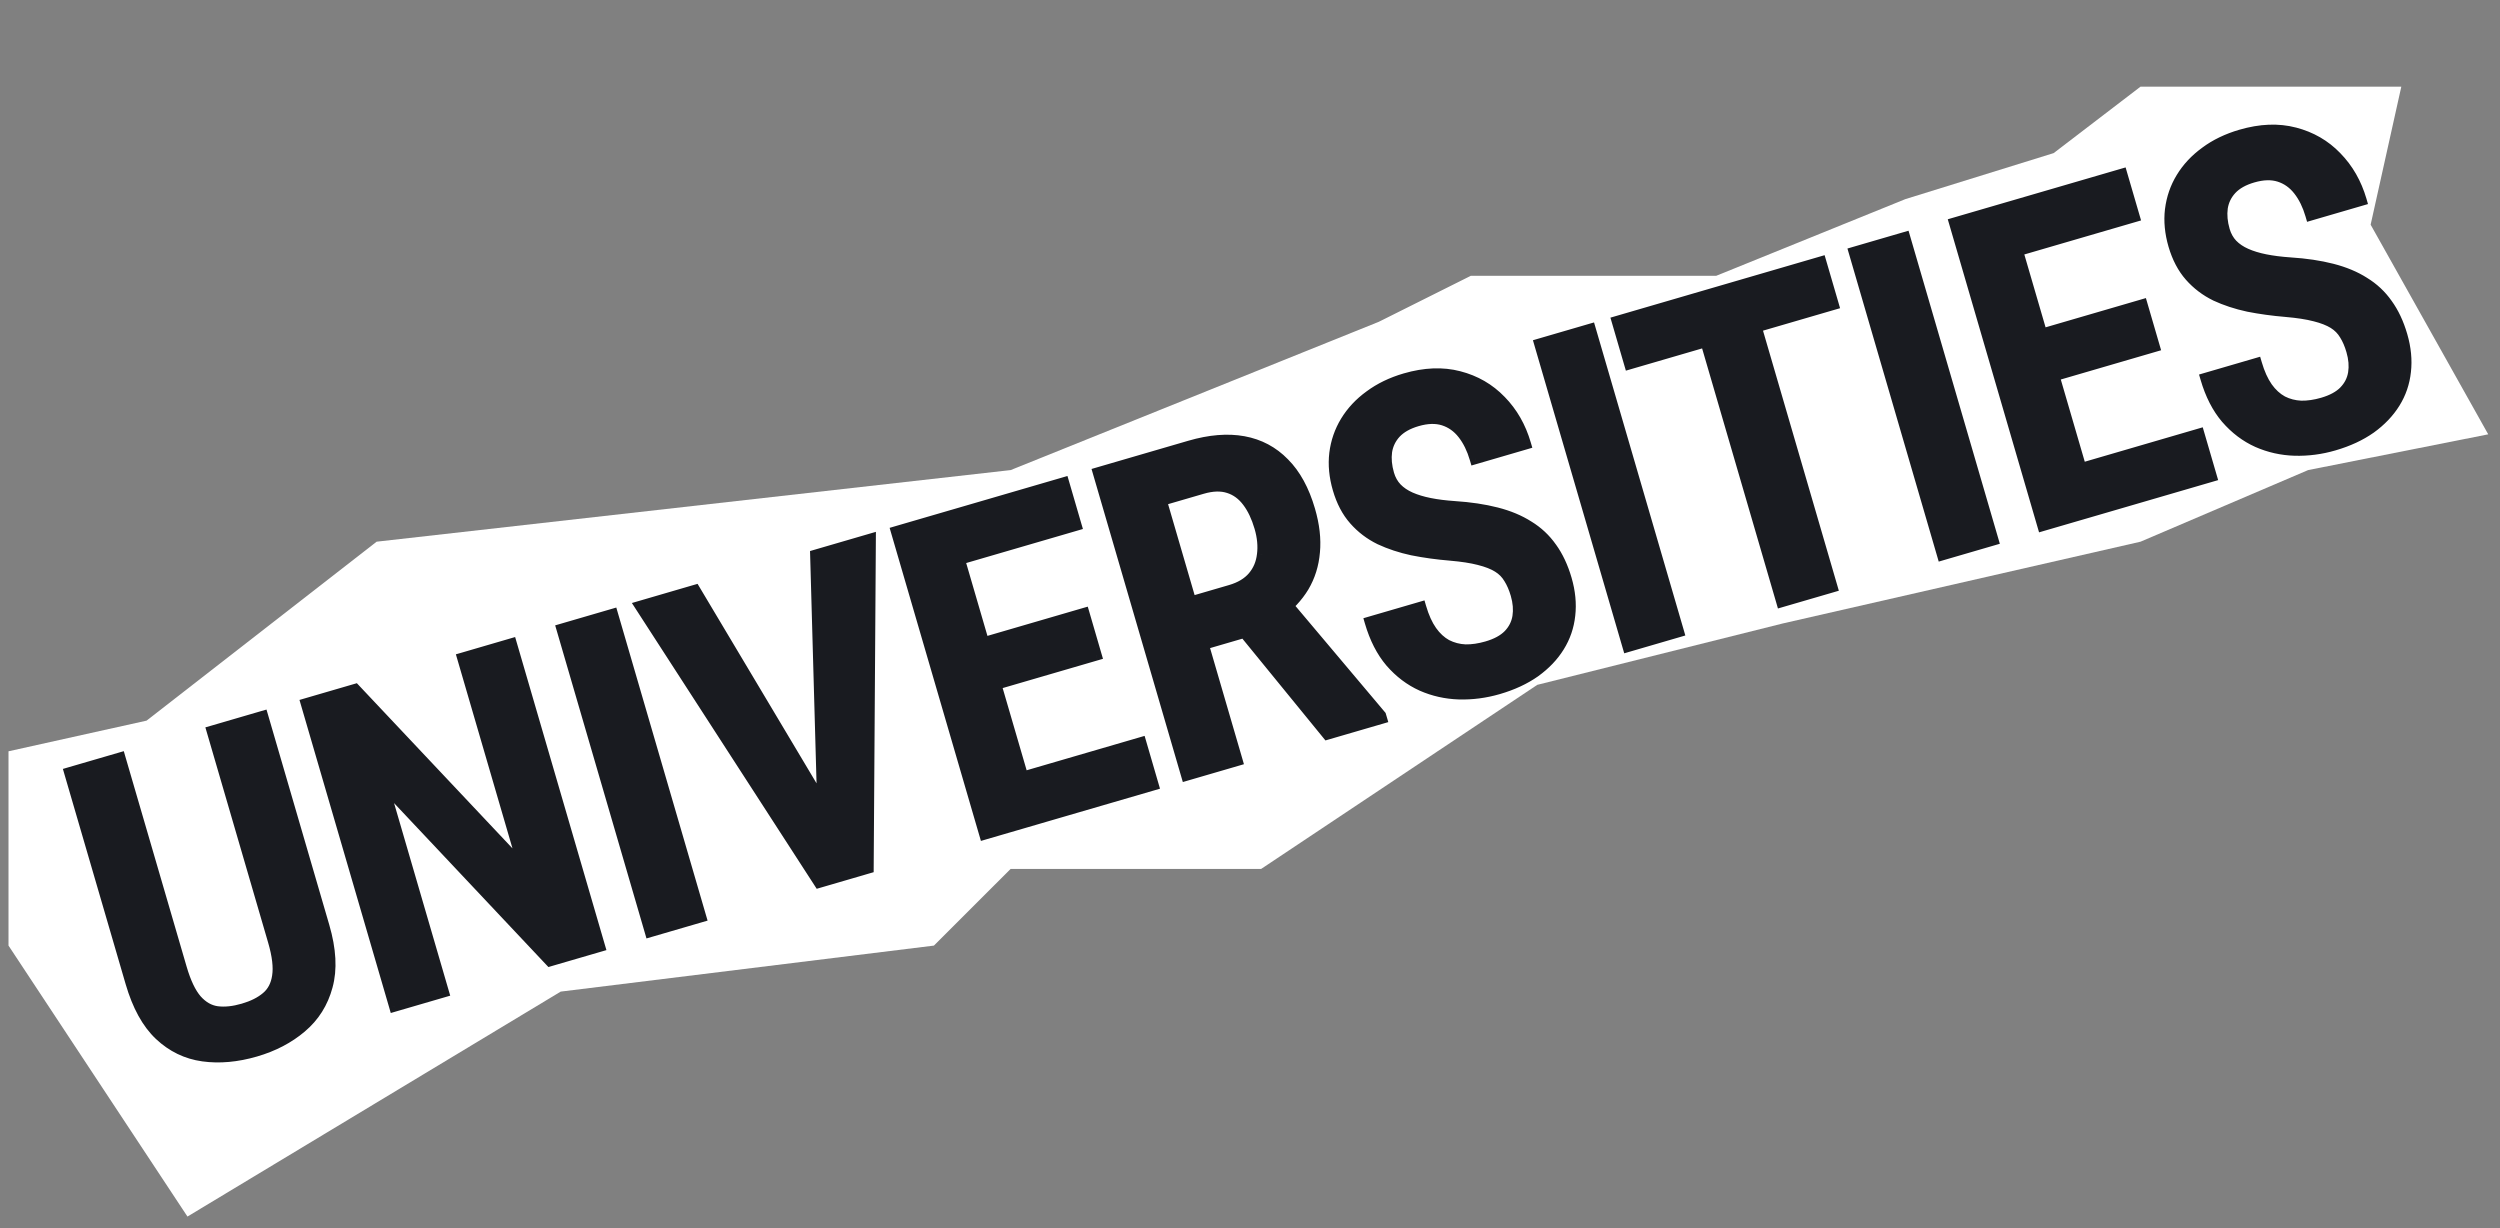
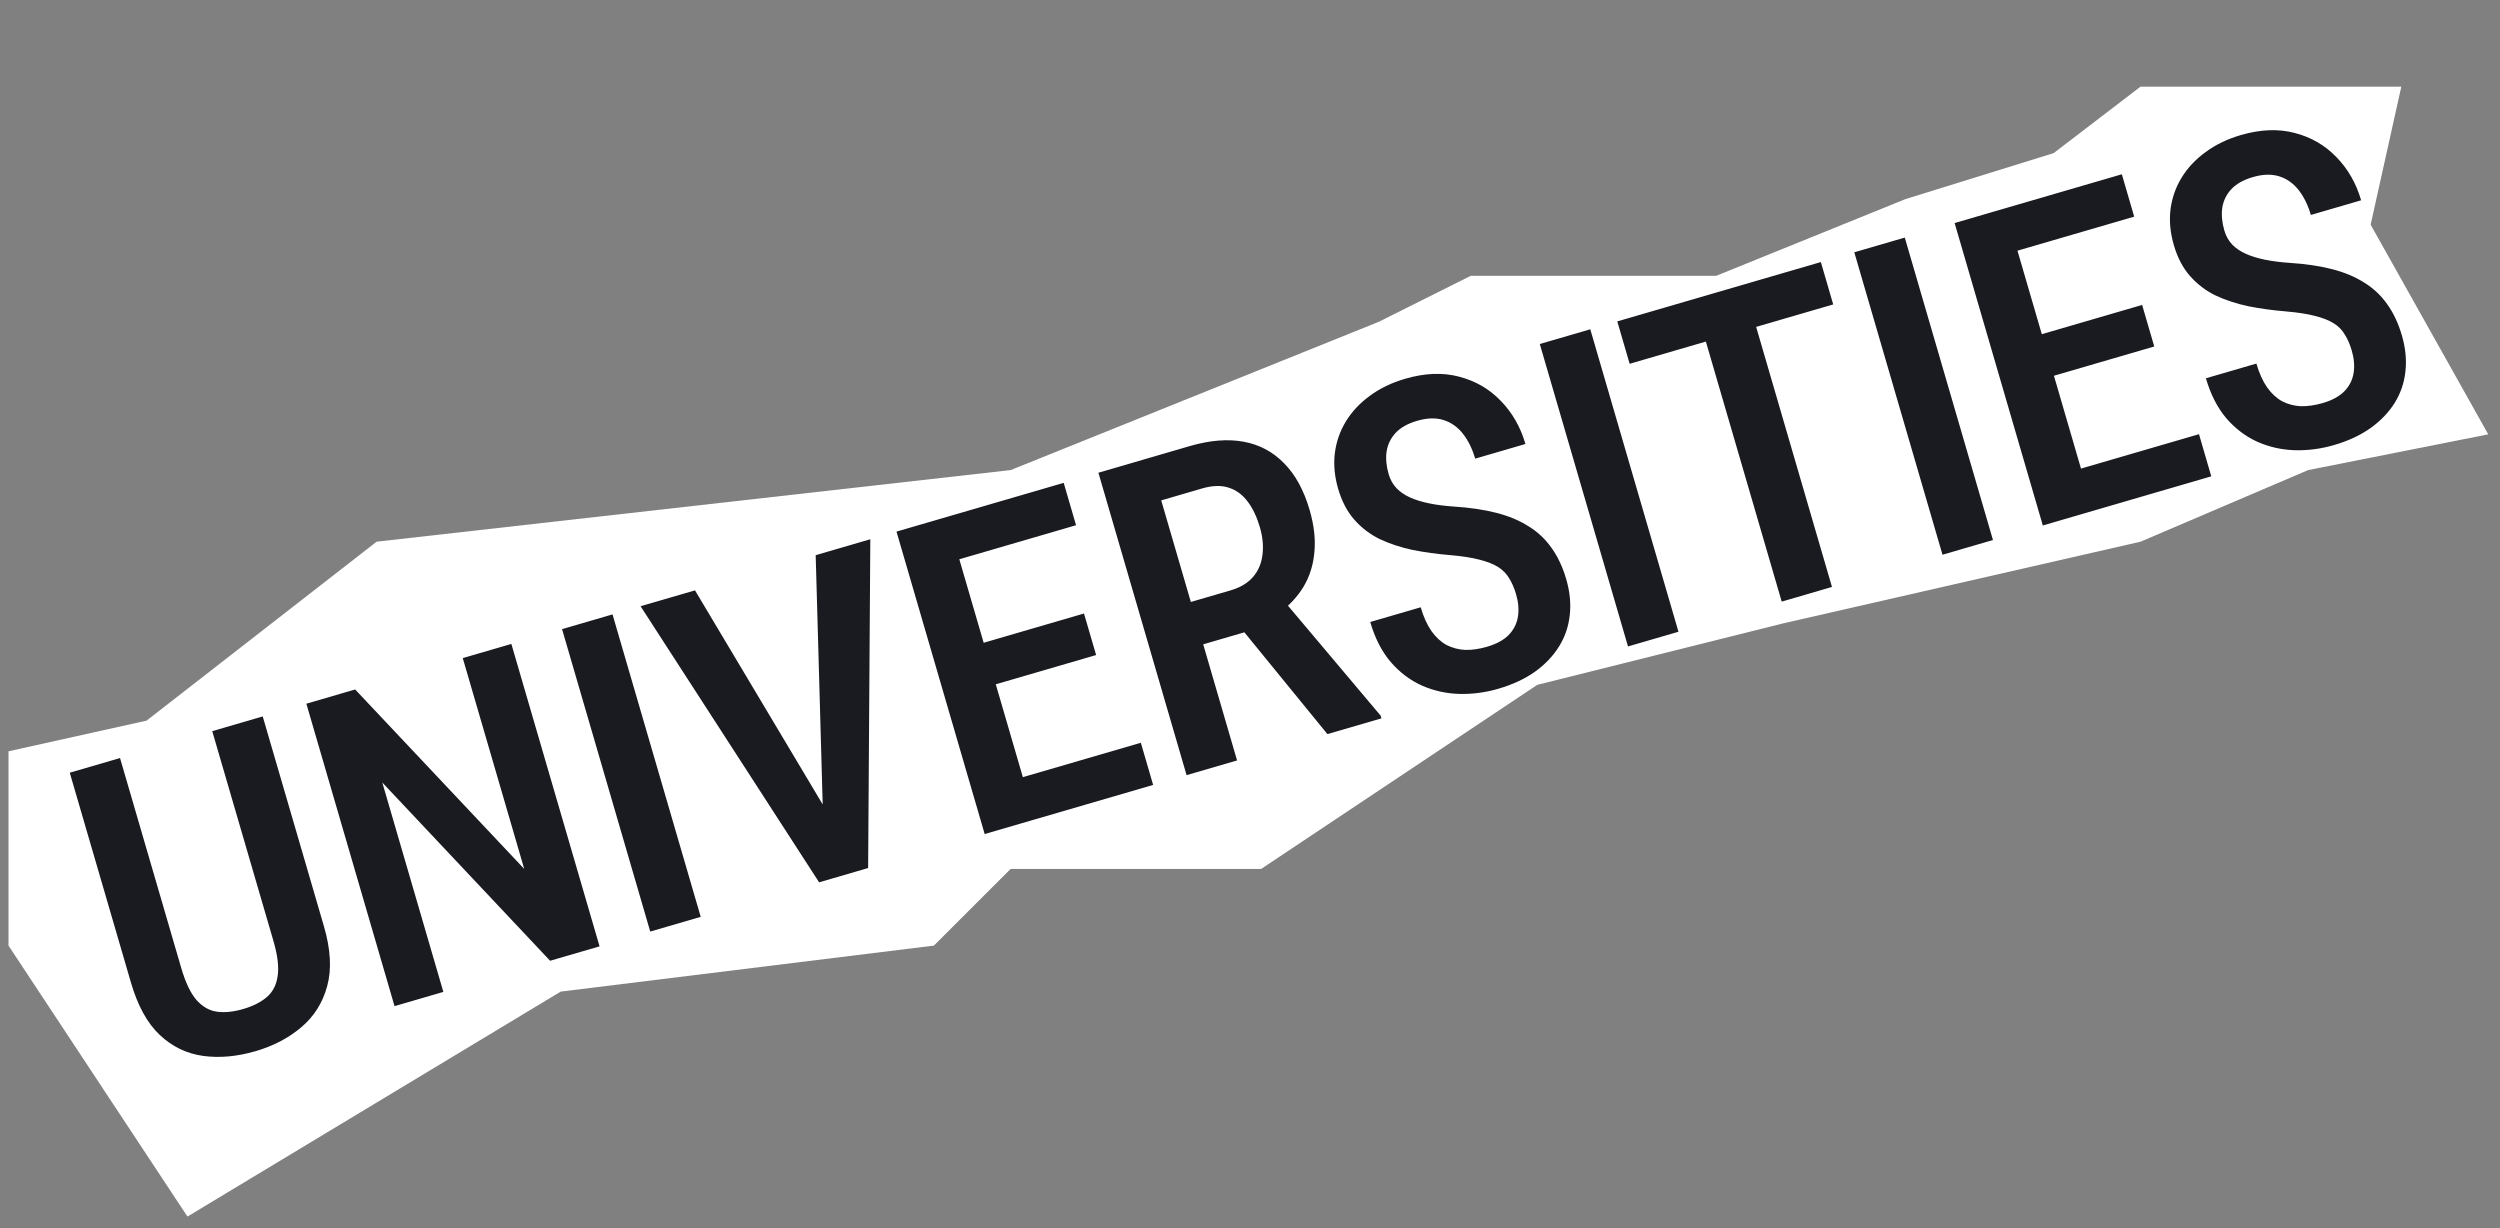
<svg xmlns="http://www.w3.org/2000/svg" width="114" height="56" viewBox="0 0 114 56" fill="none">
  <rect x="0" y="0" width="114" height="56" fill="#808080" stroke="none" />
  <path d="M0.388 43.119V35.658V34.259L6.683 32.861L17.175 24.701L46.085 21.436L62.871 14.675L67.067 12.577H78.258L86.885 9.08L93.646 6.982L97.609 3.951H109.5L108.101 10.246L113.463 19.805L105.25 21.436L97.609 24.701L81.289 28.431L70.098 31.229L57.509 39.622H46.085L42.587 43.119L25.568 45.217L8.548 55.475L0.388 43.119Z" fill="white" />
  <mask id="path-2-outside-1_51_421" maskUnits="userSpaceOnUse" x="1.885" y="4.157" width="110.081" height="46.155" fill="black">
    <rect fill="white" x="1.885" y="4.157" width="110.081" height="46.155" />
-     <path d="M9.678 33.34L11.98 32.669L14.773 42.245C15.08 43.3 15.129 44.207 14.919 44.967C14.715 45.725 14.322 46.35 13.739 46.842C13.163 47.332 12.467 47.696 11.652 47.934C10.806 48.18 10.008 48.252 9.259 48.149C8.509 48.045 7.851 47.727 7.285 47.193C6.718 46.66 6.281 45.865 5.973 44.811L3.181 35.235L5.473 34.567L8.265 44.142C8.457 44.799 8.687 45.284 8.956 45.596C9.232 45.906 9.545 46.085 9.894 46.134C10.251 46.181 10.65 46.14 11.092 46.011C11.534 45.882 11.889 45.703 12.158 45.474C12.433 45.243 12.601 44.923 12.66 44.516C12.725 44.106 12.662 43.573 12.471 42.916L9.678 33.34ZM23.318 29.363L27.34 43.154L25.085 43.811L17.433 35.683L20.217 45.231L17.991 45.88L13.97 32.089L16.195 31.44L23.905 39.623L21.102 30.009L23.318 29.363ZM27.931 28.017L31.953 41.808L29.651 42.48L25.63 28.689L27.931 28.017ZM37.535 37.406L37.195 25.316L39.686 24.59L39.587 39.582L37.883 40.079L37.535 37.406ZM31.692 26.921L37.885 37.303L39.057 39.737L37.352 40.234L29.21 27.644L31.692 26.921ZM52.022 33.87L52.583 35.792L46.597 37.538L46.036 35.615L52.022 33.87ZM43.181 23.57L47.203 37.361L44.901 38.032L40.88 24.241L43.181 23.57ZM49.43 27.976L49.983 29.87L44.801 31.381L44.249 29.487L49.43 27.976ZM48.505 22.018L49.068 23.95L43.139 25.679L42.575 23.747L48.505 22.018ZM50.087 21.557L54.254 20.341C55.164 20.076 55.98 20.009 56.703 20.141C57.427 20.273 58.043 20.6 58.552 21.123C59.065 21.638 59.455 22.35 59.72 23.259C59.92 23.947 59.993 24.584 59.937 25.169C59.888 25.752 59.724 26.279 59.443 26.752C59.161 27.218 58.777 27.628 58.291 27.982L57.726 28.547L54.203 29.575L53.63 27.645L56.112 26.922C56.56 26.791 56.904 26.584 57.144 26.302C57.383 26.02 57.525 25.684 57.569 25.294C57.619 24.903 57.58 24.486 57.451 24.044C57.313 23.57 57.127 23.179 56.893 22.871C56.657 22.556 56.37 22.345 56.031 22.238C55.689 22.125 55.285 22.137 54.818 22.273L52.952 22.818L56.41 34.676L54.108 35.347L50.087 21.557ZM60.53 33.475L56.1 28.045L58.494 27.337L62.957 32.633L62.993 32.757L60.53 33.475ZM69.134 27.101C69.051 26.817 68.946 26.574 68.819 26.371C68.695 26.161 68.525 25.988 68.308 25.852C68.09 25.717 67.804 25.605 67.449 25.517C67.101 25.427 66.663 25.359 66.136 25.314C65.532 25.264 64.958 25.185 64.412 25.077C63.871 24.96 63.375 24.797 62.923 24.586C62.475 24.367 62.088 24.072 61.761 23.702C61.434 23.331 61.187 22.862 61.021 22.294C60.857 21.732 60.806 21.192 60.867 20.674C60.933 20.148 61.1 19.664 61.369 19.222C61.642 18.773 62.008 18.382 62.466 18.049C62.922 17.711 63.46 17.451 64.079 17.271C64.969 17.011 65.785 16.979 66.527 17.174C67.275 17.366 67.91 17.733 68.43 18.273C68.957 18.811 69.334 19.469 69.56 20.246L67.268 20.914C67.138 20.466 66.952 20.088 66.712 19.781C66.472 19.475 66.178 19.266 65.83 19.155C65.483 19.044 65.078 19.055 64.618 19.19C64.194 19.313 63.868 19.497 63.638 19.742C63.414 19.986 63.278 20.269 63.228 20.592C63.184 20.913 63.216 21.256 63.323 21.623C63.397 21.875 63.517 22.09 63.686 22.267C63.852 22.438 64.061 22.579 64.313 22.691C64.564 22.802 64.858 22.891 65.192 22.958C65.527 23.025 65.904 23.073 66.323 23.101C67.036 23.147 67.673 23.242 68.236 23.386C68.799 23.53 69.286 23.734 69.699 23.997C70.116 24.253 70.465 24.579 70.745 24.977C71.032 25.373 71.257 25.852 71.421 26.414C71.587 26.982 71.64 27.529 71.58 28.053C71.525 28.569 71.362 29.045 71.092 29.48C70.822 29.915 70.454 30.3 69.99 30.634C69.523 30.962 68.968 31.22 68.324 31.407C67.731 31.581 67.133 31.659 66.532 31.642C65.938 31.624 65.373 31.497 64.839 31.262C64.303 31.021 63.828 30.663 63.416 30.187C63.009 29.71 62.698 29.102 62.483 28.363L64.784 27.692C64.913 28.134 65.078 28.497 65.277 28.781C65.474 29.059 65.704 29.27 65.965 29.413C66.23 29.548 66.516 29.622 66.821 29.636C67.131 29.642 67.46 29.594 67.807 29.492C68.236 29.367 68.565 29.189 68.792 28.959C69.024 28.72 69.165 28.442 69.217 28.125C69.269 27.809 69.241 27.468 69.134 27.101ZM72.517 15.016L76.538 28.807L74.237 29.478L70.215 15.687L72.517 15.016ZM79.517 12.974L83.538 26.765L81.246 27.434L77.224 13.643L79.517 12.974ZM83.031 11.95L83.594 13.882L74.312 16.589L73.748 14.656L83.031 11.95ZM86.858 10.834L90.879 24.625L88.578 25.296L84.556 11.505L86.858 10.834ZM100.274 19.799L100.834 21.721L94.848 23.467L94.287 21.544L100.274 19.799ZM91.433 9.499L95.454 23.29L93.153 23.962L89.131 10.171L91.433 9.499ZM97.681 13.905L98.234 15.8L93.053 17.311L92.5 15.416L97.681 13.905ZM96.756 7.947L97.319 9.879L91.39 11.608L90.827 9.676L96.756 7.947ZM107.241 15.989C107.158 15.705 107.053 15.461 106.925 15.259C106.802 15.048 106.632 14.875 106.414 14.74C106.197 14.605 105.911 14.493 105.556 14.404C105.208 14.314 104.77 14.246 104.243 14.201C103.639 14.151 103.064 14.072 102.519 13.964C101.978 13.848 101.482 13.684 101.03 13.474C100.582 13.255 100.195 12.96 99.868 12.589C99.54 12.219 99.294 11.75 99.128 11.181C98.964 10.619 98.913 10.079 98.974 9.561C99.04 9.035 99.207 8.551 99.476 8.11C99.749 7.66 100.115 7.269 100.573 6.937C101.029 6.598 101.566 6.339 102.185 6.158C103.076 5.899 103.892 5.866 104.634 6.061C105.382 6.254 106.016 6.62 106.537 7.161C107.064 7.699 107.441 8.356 107.667 9.133L105.375 9.802C105.244 9.353 105.059 8.976 104.819 8.669C104.578 8.362 104.285 8.153 103.937 8.042C103.589 7.931 103.185 7.943 102.724 8.077C102.301 8.201 101.975 8.385 101.745 8.63C101.521 8.873 101.384 9.157 101.335 9.479C101.291 9.8 101.323 10.144 101.43 10.51C101.503 10.763 101.624 10.978 101.792 11.155C101.959 11.325 102.168 11.467 102.419 11.578C102.671 11.69 102.964 11.779 103.299 11.846C103.634 11.913 104.011 11.96 104.43 11.989C105.142 12.034 105.78 12.13 106.343 12.274C106.905 12.418 107.393 12.622 107.805 12.885C108.222 13.14 108.571 13.467 108.852 13.865C109.138 14.261 109.364 14.74 109.528 15.302C109.693 15.87 109.746 16.416 109.687 16.941C109.632 17.457 109.469 17.933 109.199 18.368C108.928 18.803 108.561 19.187 108.096 19.521C107.63 19.849 107.075 20.107 106.431 20.295C105.837 20.468 105.24 20.546 104.639 20.53C104.045 20.511 103.48 20.385 102.946 20.15C102.41 19.909 101.935 19.551 101.522 19.075C101.116 18.597 100.805 17.989 100.589 17.25L102.891 16.579C103.02 17.021 103.184 17.384 103.384 17.669C103.581 17.947 103.81 18.157 104.071 18.301C104.337 18.436 104.622 18.51 104.928 18.524C105.238 18.529 105.566 18.481 105.914 18.38C106.343 18.255 106.671 18.077 106.899 17.846C107.131 17.607 107.272 17.33 107.324 17.013C107.375 16.697 107.348 16.355 107.241 15.989Z" />
  </mask>
  <path d="M9.678 33.34L11.98 32.669L14.773 42.245C15.08 43.3 15.129 44.207 14.919 44.967C14.715 45.725 14.322 46.35 13.739 46.842C13.163 47.332 12.467 47.696 11.652 47.934C10.806 48.18 10.008 48.252 9.259 48.149C8.509 48.045 7.851 47.727 7.285 47.193C6.718 46.66 6.281 45.865 5.973 44.811L3.181 35.235L5.473 34.567L8.265 44.142C8.457 44.799 8.687 45.284 8.956 45.596C9.232 45.906 9.545 46.085 9.894 46.134C10.251 46.181 10.65 46.14 11.092 46.011C11.534 45.882 11.889 45.703 12.158 45.474C12.433 45.243 12.601 44.923 12.66 44.516C12.725 44.106 12.662 43.573 12.471 42.916L9.678 33.34ZM23.318 29.363L27.34 43.154L25.085 43.811L17.433 35.683L20.217 45.231L17.991 45.88L13.97 32.089L16.195 31.44L23.905 39.623L21.102 30.009L23.318 29.363ZM27.931 28.017L31.953 41.808L29.651 42.48L25.63 28.689L27.931 28.017ZM37.535 37.406L37.195 25.316L39.686 24.59L39.587 39.582L37.883 40.079L37.535 37.406ZM31.692 26.921L37.885 37.303L39.057 39.737L37.352 40.234L29.21 27.644L31.692 26.921ZM52.022 33.87L52.583 35.792L46.597 37.538L46.036 35.615L52.022 33.87ZM43.181 23.57L47.203 37.361L44.901 38.032L40.88 24.241L43.181 23.57ZM49.43 27.976L49.983 29.87L44.801 31.381L44.249 29.487L49.43 27.976ZM48.505 22.018L49.068 23.95L43.139 25.679L42.575 23.747L48.505 22.018ZM50.087 21.557L54.254 20.341C55.164 20.076 55.98 20.009 56.703 20.141C57.427 20.273 58.043 20.6 58.552 21.123C59.065 21.638 59.455 22.35 59.72 23.259C59.92 23.947 59.993 24.584 59.937 25.169C59.888 25.752 59.724 26.279 59.443 26.752C59.161 27.218 58.777 27.628 58.291 27.982L57.726 28.547L54.203 29.575L53.63 27.645L56.112 26.922C56.56 26.791 56.904 26.584 57.144 26.302C57.383 26.02 57.525 25.684 57.569 25.294C57.619 24.903 57.58 24.486 57.451 24.044C57.313 23.57 57.127 23.179 56.893 22.871C56.657 22.556 56.37 22.345 56.031 22.238C55.689 22.125 55.285 22.137 54.818 22.273L52.952 22.818L56.41 34.676L54.108 35.347L50.087 21.557ZM60.53 33.475L56.1 28.045L58.494 27.337L62.957 32.633L62.993 32.757L60.53 33.475ZM69.134 27.101C69.051 26.817 68.946 26.574 68.819 26.371C68.695 26.161 68.525 25.988 68.308 25.852C68.09 25.717 67.804 25.605 67.449 25.517C67.101 25.427 66.663 25.359 66.136 25.314C65.532 25.264 64.958 25.185 64.412 25.077C63.871 24.96 63.375 24.797 62.923 24.586C62.475 24.367 62.088 24.072 61.761 23.702C61.434 23.331 61.187 22.862 61.021 22.294C60.857 21.732 60.806 21.192 60.867 20.674C60.933 20.148 61.1 19.664 61.369 19.222C61.642 18.773 62.008 18.382 62.466 18.049C62.922 17.711 63.46 17.451 64.079 17.271C64.969 17.011 65.785 16.979 66.527 17.174C67.275 17.366 67.91 17.733 68.43 18.273C68.957 18.811 69.334 19.469 69.56 20.246L67.268 20.914C67.138 20.466 66.952 20.088 66.712 19.781C66.472 19.475 66.178 19.266 65.83 19.155C65.483 19.044 65.078 19.055 64.618 19.19C64.194 19.313 63.868 19.497 63.638 19.742C63.414 19.986 63.278 20.269 63.228 20.592C63.184 20.913 63.216 21.256 63.323 21.623C63.397 21.875 63.517 22.09 63.686 22.267C63.852 22.438 64.061 22.579 64.313 22.691C64.564 22.802 64.858 22.891 65.192 22.958C65.527 23.025 65.904 23.073 66.323 23.101C67.036 23.147 67.673 23.242 68.236 23.386C68.799 23.53 69.286 23.734 69.699 23.997C70.116 24.253 70.465 24.579 70.745 24.977C71.032 25.373 71.257 25.852 71.421 26.414C71.587 26.982 71.64 27.529 71.58 28.053C71.525 28.569 71.362 29.045 71.092 29.48C70.822 29.915 70.454 30.3 69.99 30.634C69.523 30.962 68.968 31.22 68.324 31.407C67.731 31.581 67.133 31.659 66.532 31.642C65.938 31.624 65.373 31.497 64.839 31.262C64.303 31.021 63.828 30.663 63.416 30.187C63.009 29.71 62.698 29.102 62.483 28.363L64.784 27.692C64.913 28.134 65.078 28.497 65.277 28.781C65.474 29.059 65.704 29.27 65.965 29.413C66.23 29.548 66.516 29.622 66.821 29.636C67.131 29.642 67.46 29.594 67.807 29.492C68.236 29.367 68.565 29.189 68.792 28.959C69.024 28.72 69.165 28.442 69.217 28.125C69.269 27.809 69.241 27.468 69.134 27.101ZM72.517 15.016L76.538 28.807L74.237 29.478L70.215 15.687L72.517 15.016ZM79.517 12.974L83.538 26.765L81.246 27.434L77.224 13.643L79.517 12.974ZM83.031 11.95L83.594 13.882L74.312 16.589L73.748 14.656L83.031 11.95ZM86.858 10.834L90.879 24.625L88.578 25.296L84.556 11.505L86.858 10.834ZM100.274 19.799L100.834 21.721L94.848 23.467L94.287 21.544L100.274 19.799ZM91.433 9.499L95.454 23.29L93.153 23.962L89.131 10.171L91.433 9.499ZM97.681 13.905L98.234 15.8L93.053 17.311L92.5 15.416L97.681 13.905ZM96.756 7.947L97.319 9.879L91.39 11.608L90.827 9.676L96.756 7.947ZM107.241 15.989C107.158 15.705 107.053 15.461 106.925 15.259C106.802 15.048 106.632 14.875 106.414 14.74C106.197 14.605 105.911 14.493 105.556 14.404C105.208 14.314 104.77 14.246 104.243 14.201C103.639 14.151 103.064 14.072 102.519 13.964C101.978 13.848 101.482 13.684 101.03 13.474C100.582 13.255 100.195 12.96 99.868 12.589C99.54 12.219 99.294 11.75 99.128 11.181C98.964 10.619 98.913 10.079 98.974 9.561C99.04 9.035 99.207 8.551 99.476 8.11C99.749 7.66 100.115 7.269 100.573 6.937C101.029 6.598 101.566 6.339 102.185 6.158C103.076 5.899 103.892 5.866 104.634 6.061C105.382 6.254 106.016 6.62 106.537 7.161C107.064 7.699 107.441 8.356 107.667 9.133L105.375 9.802C105.244 9.353 105.059 8.976 104.819 8.669C104.578 8.362 104.285 8.153 103.937 8.042C103.589 7.931 103.185 7.943 102.724 8.077C102.301 8.201 101.975 8.385 101.745 8.63C101.521 8.873 101.384 9.157 101.335 9.479C101.291 9.8 101.323 10.144 101.43 10.51C101.503 10.763 101.624 10.978 101.792 11.155C101.959 11.325 102.168 11.467 102.419 11.578C102.671 11.69 102.964 11.779 103.299 11.846C103.634 11.913 104.011 11.96 104.43 11.989C105.142 12.034 105.78 12.13 106.343 12.274C106.905 12.418 107.393 12.622 107.805 12.885C108.222 13.14 108.571 13.467 108.852 13.865C109.138 14.261 109.364 14.74 109.528 15.302C109.693 15.87 109.746 16.416 109.687 16.941C109.632 17.457 109.469 17.933 109.199 18.368C108.928 18.803 108.561 19.187 108.096 19.521C107.63 19.849 107.075 20.107 106.431 20.295C105.837 20.468 105.24 20.546 104.639 20.53C104.045 20.511 103.48 20.385 102.946 20.15C102.41 19.909 101.935 19.551 101.522 19.075C101.116 18.597 100.805 17.989 100.589 17.25L102.891 16.579C103.02 17.021 103.184 17.384 103.384 17.669C103.581 17.947 103.81 18.157 104.071 18.301C104.337 18.436 104.622 18.51 104.928 18.524C105.238 18.529 105.566 18.481 105.914 18.38C106.343 18.255 106.671 18.077 106.899 17.846C107.131 17.607 107.272 17.33 107.324 17.013C107.375 16.697 107.348 16.355 107.241 15.989Z" fill="#191B20" />
-   <path d="M9.678 33.34L9.608 33.098L9.365 33.168L9.436 33.411L9.678 33.34ZM11.98 32.669L12.223 32.598L12.152 32.356L11.909 32.426L11.98 32.669ZM14.919 44.967L14.675 44.9L14.675 44.901L14.919 44.967ZM13.739 46.842L13.576 46.649L13.575 46.65L13.739 46.842ZM3.181 35.235L3.11 34.992L2.868 35.063L2.938 35.306L3.181 35.235ZM5.473 34.567L5.715 34.496L5.645 34.253L5.402 34.324L5.473 34.567ZM8.956 45.596L8.765 45.761L8.768 45.763L8.956 45.596ZM9.894 46.134L9.86 46.384L9.862 46.384L9.894 46.134ZM12.158 45.474L11.996 45.28L11.994 45.282L12.158 45.474ZM12.66 44.516L12.41 44.476L12.41 44.479L12.66 44.516ZM9.749 33.583L12.051 32.911L11.909 32.426L9.608 33.098L9.749 33.583ZM11.738 32.74L14.53 42.316L15.015 42.174L12.223 32.598L11.738 32.74ZM14.53 42.316C14.829 43.342 14.869 44.199 14.675 44.9L15.162 45.034C15.389 44.214 15.331 43.257 15.015 42.174L14.53 42.316ZM14.675 44.901C14.484 45.611 14.118 46.191 13.576 46.649L13.902 47.035C14.525 46.509 14.946 45.839 15.163 45.032L14.675 44.901ZM13.575 46.65C13.029 47.114 12.366 47.462 11.582 47.691L11.723 48.176C12.568 47.93 13.296 47.55 13.903 47.035L13.575 46.65ZM11.582 47.691C10.764 47.93 10.002 47.996 9.293 47.898L9.224 48.399C10.015 48.508 10.848 48.431 11.723 48.176L11.582 47.691ZM9.293 47.898C8.597 47.802 7.987 47.508 7.458 47.009L7.111 47.377C7.715 47.945 8.421 48.288 9.224 48.399L9.293 47.898ZM7.458 47.009C6.935 46.517 6.516 45.768 6.216 44.74L5.731 44.882C6.046 45.962 6.501 46.802 7.111 47.377L7.458 47.009ZM6.216 44.74L3.423 35.164L2.938 35.306L5.731 44.882L6.216 44.74ZM3.252 35.477L5.544 34.809L5.402 34.324L3.11 34.992L3.252 35.477ZM5.23 34.637L8.023 44.213L8.508 44.072L5.715 34.496L5.23 34.637ZM8.023 44.213C8.219 44.885 8.462 45.409 8.765 45.761L9.148 45.431C8.913 45.158 8.695 44.714 8.508 44.072L8.023 44.213ZM8.768 45.763C9.076 46.11 9.44 46.326 9.86 46.384L9.929 45.884C9.649 45.845 9.388 45.701 9.145 45.428L8.768 45.763ZM9.862 46.384C10.261 46.437 10.696 46.389 11.162 46.253L11.021 45.768C10.604 45.89 10.241 45.925 9.927 45.884L9.862 46.384ZM11.162 46.253C11.629 46.117 12.019 45.924 12.322 45.666L11.994 45.282C11.759 45.482 11.439 45.647 11.021 45.768L11.162 46.253ZM12.321 45.667C12.65 45.391 12.843 45.011 12.91 44.552L12.41 44.479C12.358 44.835 12.217 45.095 11.996 45.28L12.321 45.667ZM12.909 44.556C12.983 44.093 12.909 43.518 12.713 42.845L12.228 42.987C12.415 43.628 12.467 44.12 12.41 44.476L12.909 44.556ZM12.713 42.845L9.921 33.27L9.436 33.411L12.228 42.987L12.713 42.845ZM23.318 29.363L23.561 29.292L23.49 29.049L23.247 29.12L23.318 29.363ZM27.34 43.154L27.41 43.396L27.653 43.325L27.582 43.083L27.34 43.154ZM25.085 43.811L24.901 43.984L25.008 44.097L25.156 44.053L25.085 43.811ZM17.433 35.683L17.617 35.51L17.19 35.754L17.433 35.683ZM20.217 45.231L20.288 45.473L20.53 45.402L20.459 45.16L20.217 45.231ZM17.991 45.88L17.749 45.95L17.819 46.193L18.062 46.122L17.991 45.88ZM13.97 32.089L13.899 31.846L13.656 31.917L13.727 32.16L13.97 32.089ZM16.195 31.44L16.379 31.267L16.273 31.154L16.125 31.197L16.195 31.44ZM23.905 39.623L23.721 39.796L24.148 39.552L23.905 39.623ZM21.102 30.009L21.031 29.767L20.788 29.837L20.859 30.08L21.102 30.009ZM23.076 29.433L27.097 43.224L27.582 43.083L23.561 29.292L23.076 29.433ZM27.269 42.911L25.015 43.568L25.156 44.053L27.41 43.396L27.269 42.911ZM25.269 43.638L17.617 35.51L17.249 35.856L24.901 43.984L25.269 43.638ZM17.19 35.754L19.974 45.301L20.459 45.16L17.675 35.612L17.19 35.754ZM20.146 44.988L17.92 45.637L18.062 46.122L20.288 45.473L20.146 44.988ZM18.234 45.809L14.212 32.018L13.727 32.16L17.749 45.95L18.234 45.809ZM14.04 32.331L16.266 31.682L16.125 31.197L13.899 31.846L14.04 32.331ZM16.012 31.613L23.721 39.796L24.089 39.45L16.379 31.267L16.012 31.613ZM24.148 39.552L21.344 29.938L20.859 30.08L23.663 39.694L24.148 39.552ZM21.172 30.252L23.389 29.605L23.247 29.12L21.031 29.767L21.172 30.252ZM27.931 28.017L28.174 27.947L28.103 27.704L27.86 27.775L27.931 28.017ZM31.953 41.808L32.023 42.051L32.266 41.98L32.195 41.738L31.953 41.808ZM29.651 42.48L29.409 42.55L29.479 42.793L29.722 42.722L29.651 42.48ZM25.63 28.689L25.559 28.446L25.316 28.517L25.387 28.759L25.63 28.689ZM27.689 28.088L31.71 41.879L32.195 41.738L28.174 27.947L27.689 28.088ZM31.882 41.566L29.581 42.237L29.722 42.722L32.023 42.051L31.882 41.566ZM29.894 42.409L25.872 28.618L25.387 28.759L29.409 42.55L29.894 42.409ZM25.7 28.931L28.002 28.26L27.86 27.775L25.559 28.446L25.7 28.931ZM37.535 37.406L37.282 37.413L37.282 37.426L37.284 37.438L37.535 37.406ZM37.195 25.316L37.124 25.073L36.937 25.128L36.943 25.323L37.195 25.316ZM39.686 24.59L39.939 24.591L39.941 24.252L39.615 24.347L39.686 24.59ZM39.587 39.582L39.658 39.824L39.839 39.772L39.84 39.584L39.587 39.582ZM37.883 40.079L37.632 40.112L37.67 40.404L37.953 40.322L37.883 40.079ZM31.692 26.921L31.909 26.791L31.809 26.624L31.621 26.678L31.692 26.921ZM37.885 37.303L38.113 37.194L38.108 37.184L38.102 37.174L37.885 37.303ZM39.057 39.737L39.128 39.979L39.414 39.896L39.285 39.627L39.057 39.737ZM37.352 40.234L37.14 40.371L37.242 40.529L37.423 40.476L37.352 40.234ZM29.21 27.644L29.14 27.402L28.814 27.497L28.998 27.782L29.21 27.644ZM37.787 37.399L37.447 25.309L36.943 25.323L37.282 37.413L37.787 37.399ZM37.266 25.558L39.757 24.832L39.615 24.347L37.124 25.073L37.266 25.558ZM39.434 24.588L39.335 39.58L39.84 39.584L39.939 24.591L39.434 24.588ZM39.517 39.34L37.812 39.837L37.953 40.322L39.658 39.824L39.517 39.34ZM38.133 40.047L37.785 37.373L37.284 37.438L37.632 40.112L38.133 40.047ZM31.475 27.05L37.668 37.433L38.102 37.174L31.909 26.791L31.475 27.05ZM37.657 37.413L38.83 39.846L39.285 39.627L38.113 37.194L37.657 37.413ZM38.986 39.494L37.281 39.991L37.423 40.476L39.128 39.979L38.986 39.494ZM37.564 40.097L29.422 27.507L28.998 27.782L37.14 40.371L37.564 40.097ZM29.281 27.887L31.763 27.163L31.621 26.678L29.14 27.402L29.281 27.887ZM52.022 33.87L52.265 33.799L52.194 33.556L51.952 33.627L52.022 33.87ZM52.583 35.792L52.654 36.035L52.896 35.964L52.825 35.721L52.583 35.792ZM46.597 37.538L46.354 37.609L46.425 37.851L46.668 37.78L46.597 37.538ZM46.036 35.615L45.965 35.373L45.723 35.443L45.794 35.686L46.036 35.615ZM43.181 23.57L43.424 23.5L43.353 23.257L43.111 23.328L43.181 23.57ZM47.203 37.361L47.274 37.604L47.516 37.533L47.446 37.29L47.203 37.361ZM44.901 38.032L44.659 38.103L44.73 38.346L44.972 38.275L44.901 38.032ZM40.88 24.241L40.809 23.999L40.567 24.07L40.637 24.312L40.88 24.241ZM49.43 27.976L49.673 27.905L49.602 27.663L49.359 27.733L49.43 27.976ZM49.983 29.87L50.053 30.113L50.296 30.042L50.225 29.8L49.983 29.87ZM44.801 31.381L44.559 31.452L44.63 31.694L44.872 31.624L44.801 31.381ZM44.249 29.487L44.178 29.244L43.936 29.315L44.007 29.558L44.249 29.487ZM48.505 22.018L48.747 21.947L48.676 21.705L48.434 21.776L48.505 22.018ZM49.068 23.95L49.139 24.193L49.381 24.122L49.31 23.88L49.068 23.95ZM43.139 25.679L42.896 25.75L42.967 25.992L43.209 25.922L43.139 25.679ZM42.575 23.747L42.505 23.505L42.262 23.575L42.333 23.818L42.575 23.747ZM51.78 33.94L52.341 35.863L52.825 35.721L52.265 33.799L51.78 33.94ZM52.512 35.55L46.526 37.295L46.668 37.78L52.654 36.035L52.512 35.55ZM46.839 37.467L46.279 35.544L45.794 35.686L46.354 37.609L46.839 37.467ZM46.107 35.858L52.093 34.112L51.952 33.627L45.965 35.373L46.107 35.858ZM42.939 23.641L46.961 37.432L47.446 37.29L43.424 23.5L42.939 23.641ZM47.132 37.119L44.831 37.79L44.972 38.275L47.274 37.604L47.132 37.119ZM45.144 37.962L41.122 24.171L40.637 24.312L44.659 38.103L45.144 37.962ZM40.951 24.484L43.252 23.813L43.111 23.328L40.809 23.999L40.951 24.484ZM49.188 28.047L49.74 29.941L50.225 29.8L49.673 27.905L49.188 28.047ZM49.912 29.628L44.731 31.139L44.872 31.624L50.053 30.113L49.912 29.628ZM45.044 31.311L44.492 29.416L44.007 29.558L44.559 31.452L45.044 31.311ZM44.32 29.729L49.501 28.218L49.359 27.733L44.178 29.244L44.32 29.729ZM48.262 22.089L48.826 24.021L49.31 23.88L48.747 21.947L48.262 22.089ZM48.997 23.708L43.068 25.437L43.209 25.922L49.139 24.193L48.997 23.708ZM43.381 25.608L42.818 23.676L42.333 23.818L42.896 25.75L43.381 25.608ZM42.646 23.989L48.575 22.26L48.434 21.776L42.505 23.505L42.646 23.989ZM50.087 21.557L50.016 21.314L49.774 21.385L49.844 21.627L50.087 21.557ZM58.552 21.123L58.371 21.299L58.373 21.301L58.552 21.123ZM59.937 25.169L59.686 25.145L59.686 25.148L59.937 25.169ZM59.443 26.752L59.659 26.883L59.66 26.881L59.443 26.752ZM58.291 27.982L58.142 27.778L58.127 27.789L58.112 27.803L58.291 27.982ZM57.726 28.547L57.797 28.79L57.859 28.772L57.905 28.726L57.726 28.547ZM54.203 29.575L53.961 29.647L54.032 29.888L54.274 29.817L54.203 29.575ZM53.63 27.645L53.559 27.403L53.316 27.474L53.388 27.717L53.63 27.645ZM57.569 25.294L57.319 25.262L57.318 25.266L57.569 25.294ZM56.893 22.871L56.691 23.022L56.692 23.023L56.893 22.871ZM56.031 22.238L55.951 22.478L55.955 22.479L56.031 22.238ZM52.952 22.818L52.881 22.575L52.639 22.646L52.709 22.888L52.952 22.818ZM56.41 34.676L56.481 34.919L56.723 34.848L56.653 34.605L56.41 34.676ZM54.108 35.347L53.866 35.418L53.937 35.661L54.179 35.59L54.108 35.347ZM60.53 33.475L60.334 33.634L60.44 33.764L60.601 33.717L60.53 33.475ZM56.1 28.045L56.029 27.803L55.664 27.911L55.904 28.205L56.1 28.045ZM58.494 27.337L58.687 27.174L58.58 27.048L58.422 27.095L58.494 27.337ZM62.957 32.633L63.199 32.563L63.184 32.511L63.15 32.471L62.957 32.633ZM62.993 32.757L63.064 32.999L63.306 32.928L63.235 32.686L62.993 32.757ZM50.157 21.799L54.325 20.584L54.184 20.099L50.016 21.314L50.157 21.799ZM54.325 20.584C55.207 20.326 55.983 20.267 56.658 20.389L56.749 19.892C55.977 19.752 55.12 19.826 54.184 20.099L54.325 20.584ZM56.658 20.389C57.331 20.512 57.899 20.814 58.371 21.299L58.733 20.947C58.187 20.386 57.523 20.033 56.749 19.892L56.658 20.389ZM58.373 21.301C58.849 21.778 59.22 22.449 59.477 23.33L59.962 23.189C59.689 22.25 59.282 21.497 58.731 20.945L58.373 21.301ZM59.477 23.33C59.671 23.994 59.738 24.598 59.686 25.145L60.189 25.193C60.248 24.57 60.17 23.901 59.962 23.189L59.477 23.33ZM59.686 25.148C59.639 25.695 59.486 26.186 59.226 26.623L59.66 26.881C59.961 26.373 60.137 25.809 60.189 25.19L59.686 25.148ZM59.227 26.621C58.964 27.055 58.604 27.441 58.142 27.778L58.44 28.186C58.95 27.814 59.358 27.38 59.659 26.883L59.227 26.621ZM58.112 27.803L57.548 28.369L57.905 28.726L58.47 28.16L58.112 27.803ZM57.656 28.305L54.132 29.332L54.274 29.817L57.797 28.79L57.656 28.305ZM54.445 29.503L53.872 27.573L53.388 27.717L53.961 29.647L54.445 29.503ZM53.701 27.888L56.182 27.164L56.041 26.679L53.559 27.403L53.701 27.888ZM56.182 27.164C56.666 27.023 57.057 26.794 57.336 26.466L56.951 26.139C56.751 26.375 56.454 26.559 56.041 26.679L56.182 27.164ZM57.336 26.466C57.61 26.143 57.771 25.759 57.82 25.323L57.318 25.266C57.279 25.609 57.156 25.897 56.951 26.139L57.336 26.466ZM57.82 25.326C57.875 24.895 57.831 24.443 57.694 23.973L57.209 24.115C57.33 24.529 57.364 24.91 57.319 25.262L57.82 25.326ZM57.694 23.973C57.549 23.478 57.351 23.057 57.094 22.718L56.692 23.023C56.903 23.302 57.077 23.663 57.209 24.115L57.694 23.973ZM57.095 22.719C56.831 22.367 56.502 22.122 56.106 21.997L55.955 22.479C56.238 22.568 56.483 22.745 56.691 23.022L57.095 22.719ZM56.11 21.999C55.706 21.865 55.246 21.885 54.747 22.031L54.889 22.516C55.324 22.389 55.673 22.386 55.951 22.478L56.11 21.999ZM54.747 22.031L52.881 22.575L53.023 23.06L54.889 22.516L54.747 22.031ZM52.709 22.888L56.167 34.747L56.653 34.605L53.194 22.747L52.709 22.888ZM56.339 34.434L54.038 35.105L54.179 35.59L56.481 34.919L56.339 34.434ZM54.351 35.277L50.329 21.486L49.844 21.627L53.866 35.418L54.351 35.277ZM60.726 33.315L56.296 27.886L55.904 28.205L60.334 33.634L60.726 33.315ZM56.172 28.288L58.565 27.579L58.422 27.095L56.029 27.803L56.172 28.288ZM58.301 27.5L62.764 32.796L63.15 32.471L58.687 27.174L58.301 27.5ZM62.715 32.704L62.75 32.827L63.235 32.686L63.199 32.563L62.715 32.704ZM62.922 32.514L60.459 33.232L60.601 33.717L63.064 32.999L62.922 32.514ZM68.819 26.371L68.6 26.499L68.605 26.506L68.819 26.371ZM67.449 25.517L67.386 25.761L67.388 25.762L67.449 25.517ZM66.136 25.314L66.158 25.062L66.157 25.062L66.136 25.314ZM64.412 25.077L64.359 25.324L64.363 25.324L64.412 25.077ZM62.923 24.586L62.812 24.813L62.816 24.815L62.923 24.586ZM60.867 20.674L60.617 20.642L60.617 20.644L60.867 20.674ZM61.369 19.222L61.585 19.354L61.585 19.353L61.369 19.222ZM62.466 18.049L62.614 18.254L62.616 18.252L62.466 18.049ZM66.527 17.174L66.463 17.418L66.464 17.418L66.527 17.174ZM68.43 18.273L68.248 18.448L68.25 18.45L68.43 18.273ZM69.56 20.246L69.631 20.488L69.874 20.417L69.803 20.175L69.56 20.246ZM67.268 20.914L67.026 20.985L67.097 21.227L67.339 21.157L67.268 20.914ZM63.638 19.742L63.454 19.57L63.452 19.572L63.638 19.742ZM63.228 20.592L62.978 20.553L62.978 20.558L63.228 20.592ZM63.686 22.267L63.502 22.441L63.505 22.443L63.686 22.267ZM66.323 23.101L66.306 23.353L66.307 23.353L66.323 23.101ZM69.699 23.997L69.563 24.21L69.567 24.213L69.699 23.997ZM70.745 24.977L70.538 25.123L70.54 25.125L70.745 24.977ZM71.58 28.053L71.329 28.025L71.329 28.026L71.58 28.053ZM69.99 30.634L70.135 30.841L70.137 30.839L69.99 30.634ZM66.532 31.642L66.525 31.895L66.525 31.895L66.532 31.642ZM64.839 31.262L64.736 31.493L64.737 31.494L64.839 31.262ZM63.416 30.187L63.223 30.351L63.225 30.353L63.416 30.187ZM62.483 28.363L62.412 28.12L62.17 28.191L62.24 28.433L62.483 28.363ZM64.784 27.692L65.027 27.621L64.956 27.378L64.714 27.449L64.784 27.692ZM65.277 28.781L65.07 28.926L65.071 28.927L65.277 28.781ZM65.965 29.413L65.843 29.635L65.85 29.638L65.965 29.413ZM66.821 29.636L66.81 29.889L66.817 29.889L66.821 29.636ZM68.792 28.959L68.972 29.136L68.973 29.134L68.792 28.959ZM69.377 27.031C69.289 26.729 69.175 26.463 69.032 26.237L68.605 26.506C68.717 26.685 68.814 26.905 68.892 27.172L69.377 27.031ZM69.037 26.244C68.892 25.996 68.692 25.794 68.441 25.638L68.174 26.067C68.359 26.181 68.499 26.325 68.6 26.499L69.037 26.244ZM68.441 25.638C68.194 25.484 67.88 25.364 67.51 25.272L67.388 25.762C67.727 25.846 67.986 25.95 68.174 26.067L68.441 25.638ZM67.513 25.272C67.146 25.177 66.693 25.108 66.158 25.062L66.115 25.566C66.633 25.61 67.056 25.676 67.386 25.761L67.513 25.272ZM66.157 25.062C65.562 25.013 64.997 24.935 64.462 24.829L64.363 25.324C64.919 25.435 65.503 25.515 66.115 25.566L66.157 25.062ZM64.466 24.83C63.941 24.717 63.463 24.559 63.03 24.357L62.816 24.815C63.287 25.035 63.802 25.204 64.359 25.324L64.466 24.83ZM63.034 24.359C62.616 24.155 62.255 23.88 61.95 23.535L61.572 23.869C61.921 24.265 62.335 24.579 62.812 24.813L63.034 24.359ZM61.95 23.535C61.652 23.197 61.421 22.763 61.264 22.223L60.779 22.364C60.953 22.962 61.215 23.466 61.572 23.869L61.95 23.535ZM61.264 22.223C61.108 21.69 61.061 21.184 61.118 20.703L60.617 20.644C60.551 21.2 60.607 21.774 60.779 22.364L61.264 22.223ZM61.118 20.705C61.18 20.213 61.335 19.764 61.585 19.354L61.153 19.091C60.866 19.564 60.687 20.082 60.617 20.642L61.118 20.705ZM61.585 19.353C61.839 18.935 62.181 18.568 62.614 18.254L62.318 17.845C61.834 18.195 61.445 18.611 61.153 19.091L61.585 19.353ZM62.616 18.252C63.046 17.934 63.555 17.686 64.149 17.513L64.008 17.028C63.364 17.216 62.799 17.488 62.315 17.847L62.616 18.252ZM64.149 17.513C65.005 17.264 65.774 17.237 66.463 17.418L66.591 16.929C65.796 16.721 64.933 16.759 64.008 17.028L64.149 17.513ZM66.464 17.418C67.168 17.6 67.761 17.943 68.248 18.448L68.612 18.098C68.058 17.523 67.382 17.133 66.59 16.929L66.464 17.418ZM68.25 18.45C68.746 18.956 69.102 19.576 69.318 20.316L69.803 20.175C69.566 19.361 69.169 18.667 68.611 18.096L68.25 18.45ZM69.49 20.003L67.198 20.672L67.339 21.157L69.631 20.488L69.49 20.003ZM67.511 20.843C67.373 20.37 67.174 19.962 66.911 19.626L66.513 19.937C66.73 20.214 66.902 20.561 67.026 20.985L67.511 20.843ZM66.911 19.626C66.641 19.282 66.306 19.041 65.907 18.914L65.753 19.395C66.049 19.49 66.302 19.667 66.513 19.937L66.911 19.626ZM65.907 18.914C65.499 18.784 65.041 18.803 64.547 18.947L64.688 19.432C65.116 19.307 65.467 19.304 65.753 19.395L65.907 18.914ZM64.547 18.947C64.094 19.079 63.723 19.283 63.454 19.57L63.822 19.915C64.013 19.712 64.295 19.547 64.688 19.432L64.547 18.947ZM63.452 19.572C63.195 19.851 63.036 20.18 62.978 20.553L63.477 20.63C63.52 20.358 63.634 20.12 63.824 19.913L63.452 19.572ZM62.978 20.558C62.929 20.92 62.965 21.299 63.08 21.693L63.565 21.552C63.467 21.214 63.44 20.906 63.478 20.626L62.978 20.558ZM63.08 21.693C63.164 21.982 63.304 22.233 63.502 22.441L63.869 22.093C63.73 21.948 63.629 21.769 63.565 21.552L63.08 21.693ZM63.505 22.443C63.697 22.64 63.934 22.799 64.21 22.922L64.415 22.46C64.188 22.359 64.007 22.235 63.867 22.091L63.505 22.443ZM64.21 22.922C64.483 23.042 64.794 23.136 65.143 23.206L65.242 22.71C64.921 22.646 64.646 22.562 64.415 22.46L64.21 22.922ZM65.143 23.206C65.49 23.275 65.878 23.324 66.306 23.353L66.341 22.849C65.93 22.821 65.564 22.775 65.242 22.71L65.143 23.206ZM66.307 23.353C67.007 23.398 67.629 23.491 68.173 23.631L68.299 23.142C67.718 22.993 67.064 22.896 66.34 22.849L66.307 23.353ZM68.173 23.631C68.715 23.77 69.177 23.964 69.563 24.21L69.835 23.785C69.396 23.504 68.882 23.291 68.299 23.142L68.173 23.631ZM69.567 24.213C69.955 24.45 70.278 24.753 70.538 25.123L70.951 24.832C70.651 24.405 70.277 24.055 69.831 23.782L69.567 24.213ZM70.54 25.125C70.807 25.494 71.021 25.945 71.178 26.485L71.663 26.343C71.493 25.759 71.256 25.253 70.95 24.829L70.54 25.125ZM71.178 26.485C71.336 27.025 71.385 27.537 71.329 28.025L71.831 28.081C71.895 27.52 71.837 26.94 71.663 26.343L71.178 26.485ZM71.329 28.026C71.278 28.505 71.128 28.944 70.877 29.347L71.306 29.613C71.597 29.145 71.772 28.633 71.831 28.08L71.329 28.026ZM70.877 29.347C70.626 29.751 70.283 30.112 69.842 30.429L70.137 30.839C70.625 30.488 71.017 30.08 71.306 29.613L70.877 29.347ZM69.844 30.427C69.404 30.737 68.876 30.983 68.254 31.165L68.395 31.65C69.061 31.456 69.642 31.187 70.135 30.841L69.844 30.427ZM68.254 31.165C67.684 31.331 67.113 31.405 66.54 31.39L66.525 31.895C67.153 31.912 67.777 31.83 68.395 31.65L68.254 31.165ZM66.54 31.39C65.977 31.372 65.445 31.253 64.941 31.031L64.737 31.494C65.302 31.742 65.898 31.875 66.525 31.895L66.54 31.39ZM64.943 31.032C64.442 30.807 63.997 30.472 63.606 30.022L63.225 30.353C63.66 30.854 64.164 31.236 64.736 31.493L64.943 31.032ZM63.608 30.024C63.229 29.579 62.933 29.004 62.725 28.292L62.24 28.433C62.464 29.199 62.789 29.841 63.223 30.351L63.608 30.024ZM62.553 28.605L64.855 27.934L64.714 27.449L62.412 28.12L62.553 28.605ZM64.542 27.762C64.676 28.223 64.851 28.613 65.07 28.926L65.484 28.636C65.304 28.381 65.15 28.044 65.027 27.621L64.542 27.762ZM65.071 28.927C65.287 29.232 65.544 29.471 65.843 29.635L66.086 29.192C65.863 29.069 65.662 28.887 65.483 28.635L65.071 28.927ZM65.85 29.638C66.149 29.79 66.469 29.873 66.81 29.889L66.832 29.384C66.562 29.372 66.312 29.306 66.079 29.188L65.85 29.638ZM66.817 29.889C67.156 29.895 67.51 29.842 67.878 29.735L67.736 29.25C67.409 29.345 67.106 29.389 66.826 29.384L66.817 29.889ZM67.878 29.735C68.333 29.602 68.705 29.407 68.972 29.136L68.612 28.781C68.424 28.972 68.139 29.133 67.736 29.25L67.878 29.735ZM68.973 29.134C69.24 28.86 69.406 28.536 69.466 28.166L68.968 28.085C68.925 28.348 68.808 28.579 68.611 28.783L68.973 29.134ZM69.466 28.166C69.525 27.806 69.492 27.426 69.377 27.031L68.892 27.172C68.99 27.509 69.012 27.812 68.968 28.085L69.466 28.166ZM72.517 15.016L72.759 14.945L72.688 14.703L72.446 14.773L72.517 15.016ZM76.538 28.807L76.609 29.049L76.851 28.978L76.781 28.736L76.538 28.807ZM74.237 29.478L73.994 29.549L74.065 29.791L74.307 29.72L74.237 29.478ZM70.215 15.687L70.144 15.444L69.902 15.515L69.972 15.758L70.215 15.687ZM72.274 15.086L76.296 28.877L76.781 28.736L72.759 14.945L72.274 15.086ZM76.468 28.564L74.166 29.235L74.307 29.72L76.609 29.049L76.468 28.564ZM74.479 29.407L70.457 15.616L69.972 15.758L73.994 29.549L74.479 29.407ZM70.286 15.929L72.587 15.258L72.446 14.773L70.144 15.444L70.286 15.929ZM79.517 12.974L79.759 12.904L79.688 12.661L79.446 12.732L79.517 12.974ZM83.538 26.765L83.609 27.008L83.851 26.937L83.781 26.695L83.538 26.765ZM81.246 27.434L81.004 27.504L81.074 27.747L81.317 27.676L81.246 27.434ZM77.224 13.643L77.154 13.4L76.911 13.471L76.982 13.713L77.224 13.643ZM83.031 11.95L83.273 11.879L83.202 11.636L82.96 11.707L83.031 11.95ZM83.594 13.882L83.665 14.124L83.907 14.054L83.837 13.811L83.594 13.882ZM74.312 16.589L74.069 16.66L74.14 16.902L74.382 16.831L74.312 16.589ZM73.748 14.656L73.678 14.414L73.435 14.485L73.506 14.727L73.748 14.656ZM79.274 13.045L83.296 26.836L83.781 26.695L79.759 12.904L79.274 13.045ZM83.468 26.523L81.175 27.191L81.317 27.676L83.609 27.008L83.468 26.523ZM81.489 27.363L77.467 13.572L76.982 13.713L81.004 27.504L81.489 27.363ZM77.295 13.885L79.587 13.217L79.446 12.732L77.154 13.4L77.295 13.885ZM82.788 12.02L83.352 13.953L83.837 13.811L83.273 11.879L82.788 12.02ZM83.523 13.639L74.241 16.346L74.382 16.831L83.665 14.124L83.523 13.639ZM74.554 16.518L73.991 14.586L73.506 14.727L74.069 16.66L74.554 16.518ZM73.819 14.899L83.101 12.192L82.96 11.707L73.678 14.414L73.819 14.899ZM86.858 10.834L87.1 10.763L87.029 10.521L86.787 10.591L86.858 10.834ZM90.879 24.625L90.95 24.867L91.192 24.796L91.122 24.554L90.879 24.625ZM88.578 25.296L88.335 25.366L88.406 25.609L88.648 25.538L88.578 25.296ZM84.556 11.505L84.485 11.262L84.243 11.333L84.314 11.576L84.556 11.505ZM86.615 10.904L90.637 24.695L91.122 24.554L87.1 10.763L86.615 10.904ZM90.808 24.382L88.507 25.053L88.648 25.538L90.95 24.867L90.808 24.382ZM88.82 25.225L84.798 11.434L84.314 11.576L88.335 25.366L88.82 25.225ZM84.627 11.747L86.928 11.076L86.787 10.591L84.485 11.262L84.627 11.747ZM100.274 19.799L100.516 19.728L100.445 19.485L100.203 19.556L100.274 19.799ZM100.834 21.721L100.905 21.964L101.148 21.893L101.077 21.651L100.834 21.721ZM94.848 23.467L94.606 23.538L94.676 23.78L94.919 23.71L94.848 23.467ZM94.287 21.544L94.217 21.302L93.974 21.373L94.045 21.615L94.287 21.544ZM91.433 9.499L91.675 9.429L91.605 9.186L91.362 9.257L91.433 9.499ZM95.454 23.29L95.525 23.533L95.768 23.462L95.697 23.22L95.454 23.29ZM93.153 23.962L92.91 24.032L92.981 24.275L93.224 24.204L93.153 23.962ZM89.131 10.171L89.061 9.928L88.818 9.999L88.889 10.241L89.131 10.171ZM97.681 13.905L97.924 13.835L97.853 13.592L97.611 13.663L97.681 13.905ZM98.234 15.8L98.305 16.042L98.547 15.971L98.476 15.729L98.234 15.8ZM93.053 17.311L92.81 17.381L92.881 17.624L93.124 17.553L93.053 17.311ZM92.5 15.416L92.43 15.174L92.187 15.244L92.258 15.487L92.5 15.416ZM96.756 7.947L96.998 7.876L96.928 7.634L96.685 7.705L96.756 7.947ZM97.319 9.879L97.39 10.122L97.633 10.051L97.562 9.809L97.319 9.879ZM91.39 11.608L91.148 11.679L91.218 11.922L91.461 11.851L91.39 11.608ZM90.827 9.676L90.756 9.434L90.513 9.504L90.584 9.747L90.827 9.676ZM100.031 19.869L100.592 21.792L101.077 21.651L100.516 19.728L100.031 19.869ZM100.764 21.479L94.778 23.225L94.919 23.71L100.905 21.964L100.764 21.479ZM95.091 23.396L94.53 21.474L94.045 21.615L94.606 23.538L95.091 23.396ZM94.358 21.787L100.344 20.041L100.203 19.556L94.217 21.302L94.358 21.787ZM91.19 9.57L95.212 23.361L95.697 23.22L91.675 9.429L91.19 9.57ZM95.384 23.048L93.082 23.719L93.224 24.204L95.525 23.533L95.384 23.048ZM93.395 23.891L89.374 10.1L88.889 10.241L92.91 24.032L93.395 23.891ZM89.202 10.413L91.504 9.742L91.362 9.257L89.061 9.928L89.202 10.413ZM97.439 13.976L97.991 15.87L98.476 15.729L97.924 13.835L97.439 13.976ZM98.163 15.557L92.982 17.068L93.124 17.553L98.305 16.042L98.163 15.557ZM93.295 17.24L92.743 15.345L92.258 15.487L92.81 17.381L93.295 17.24ZM92.571 15.659L97.752 14.148L97.611 13.663L92.43 15.174L92.571 15.659ZM96.513 8.018L97.077 9.95L97.562 9.809L96.998 7.876L96.513 8.018ZM97.249 9.637L91.319 11.366L91.461 11.851L97.39 10.122L97.249 9.637ZM91.633 11.538L91.069 9.606L90.584 9.747L91.148 11.679L91.633 11.538ZM90.897 9.919L96.827 8.19L96.685 7.705L90.756 9.434L90.897 9.919ZM106.925 15.259L106.707 15.386L106.712 15.393L106.925 15.259ZM105.556 14.404L105.493 14.649L105.495 14.649L105.556 14.404ZM104.243 14.201L104.264 13.95L104.264 13.95L104.243 14.201ZM102.519 13.964L102.466 14.211L102.47 14.212L102.519 13.964ZM101.03 13.474L100.919 13.7L100.923 13.703L101.03 13.474ZM98.974 9.561L98.724 9.53L98.723 9.532L98.974 9.561ZM99.476 8.11L99.692 8.241L99.692 8.241L99.476 8.11ZM100.573 6.937L100.721 7.141L100.723 7.14L100.573 6.937ZM104.634 6.061L104.569 6.305L104.571 6.306L104.634 6.061ZM106.537 7.161L106.355 7.336L106.356 7.337L106.537 7.161ZM107.667 9.133L107.738 9.376L107.98 9.305L107.91 9.062L107.667 9.133ZM105.375 9.802L105.132 9.872L105.203 10.115L105.446 10.044L105.375 9.802ZM101.745 8.63L101.56 8.457L101.559 8.459L101.745 8.63ZM101.335 9.479L101.085 9.441L101.084 9.445L101.335 9.479ZM101.792 11.155L101.609 11.329L101.611 11.331L101.792 11.155ZM104.43 11.989L104.413 12.241L104.414 12.241L104.43 11.989ZM107.805 12.885L107.67 13.098L107.674 13.101L107.805 12.885ZM108.852 13.865L108.645 14.01L108.647 14.013L108.852 13.865ZM109.687 16.941L109.436 16.912L109.436 16.914L109.687 16.941ZM108.096 19.521L108.242 19.728L108.244 19.727L108.096 19.521ZM104.639 20.53L104.631 20.782L104.632 20.782L104.639 20.53ZM102.946 20.15L102.842 20.38L102.844 20.381L102.946 20.15ZM101.522 19.075L101.33 19.239L101.332 19.24L101.522 19.075ZM100.589 17.25L100.519 17.008L100.276 17.079L100.347 17.321L100.589 17.25ZM102.891 16.579L103.134 16.509L103.063 16.266L102.82 16.337L102.891 16.579ZM103.384 17.669L103.177 17.814L103.178 17.815L103.384 17.669ZM104.071 18.301L103.95 18.522L103.957 18.526L104.071 18.301ZM104.928 18.524L104.916 18.776L104.923 18.776L104.928 18.524ZM106.899 17.846L107.079 18.023L107.08 18.022L106.899 17.846ZM107.483 15.918C107.395 15.617 107.282 15.351 107.139 15.124L106.712 15.393C106.824 15.572 106.921 15.793 106.998 16.06L107.483 15.918ZM107.143 15.132C106.998 14.883 106.798 14.681 106.548 14.525L106.281 14.954C106.465 15.069 106.606 15.213 106.707 15.386L107.143 15.132ZM106.548 14.525C106.3 14.372 105.987 14.252 105.617 14.159L105.495 14.649C105.834 14.734 106.093 14.838 106.281 14.954L106.548 14.525ZM105.619 14.16C105.252 14.065 104.8 13.995 104.264 13.95L104.221 14.453C104.74 14.497 105.163 14.563 105.493 14.649L105.619 14.16ZM104.264 13.95C103.669 13.9 103.103 13.823 102.568 13.716L102.47 14.212C103.025 14.322 103.61 14.402 104.222 14.453L104.264 13.95ZM102.572 13.717C102.048 13.604 101.57 13.447 101.136 13.245L100.923 13.703C101.394 13.922 101.909 14.091 102.466 14.211L102.572 13.717ZM101.141 13.247C100.723 13.042 100.362 12.768 100.057 12.422L99.678 12.757C100.028 13.152 100.442 13.467 100.919 13.7L101.141 13.247ZM100.057 12.422C99.758 12.085 99.528 11.65 99.371 11.111L98.885 11.252C99.06 11.849 99.322 12.353 99.678 12.757L100.057 12.422ZM99.371 11.111C99.215 10.577 99.168 10.072 99.225 9.591L98.723 9.532C98.657 10.087 98.713 10.662 98.885 11.252L99.371 11.111ZM99.225 9.593C99.286 9.101 99.442 8.651 99.692 8.241L99.26 7.979C98.972 8.451 98.794 8.969 98.724 9.53L99.225 9.593ZM99.692 8.241C99.946 7.822 100.288 7.455 100.721 7.141L100.424 6.733C99.941 7.083 99.552 7.498 99.26 7.979L99.692 8.241ZM100.723 7.14C101.152 6.821 101.662 6.574 102.256 6.401L102.114 5.916C101.471 6.104 100.905 6.375 100.422 6.734L100.723 7.14ZM102.256 6.401C103.112 6.151 103.88 6.124 104.569 6.305L104.698 5.817C103.903 5.608 103.04 5.646 102.114 5.916L102.256 6.401ZM104.571 6.306C105.275 6.487 105.868 6.83 106.355 7.336L106.719 6.985C106.165 6.41 105.489 6.021 104.697 5.816L104.571 6.306ZM106.356 7.337C106.852 7.844 107.209 8.464 107.425 9.204L107.91 9.062C107.672 8.249 107.276 7.554 106.717 6.984L106.356 7.337ZM107.596 8.891L105.304 9.559L105.446 10.044L107.738 9.376L107.596 8.891ZM105.617 9.731C105.479 9.258 105.281 8.85 105.017 8.513L104.62 8.825C104.837 9.102 105.009 9.449 105.132 9.872L105.617 9.731ZM105.017 8.513C104.748 8.169 104.413 7.929 104.014 7.802L103.86 8.283C104.156 8.377 104.409 8.555 104.62 8.825L105.017 8.513ZM104.014 7.802C103.605 7.671 103.148 7.691 102.653 7.835L102.795 8.32C103.223 8.195 103.573 8.191 103.86 8.283L104.014 7.802ZM102.653 7.835C102.2 7.967 101.829 8.17 101.56 8.457L101.929 8.803C102.12 8.599 102.402 8.434 102.795 8.32L102.653 7.835ZM101.559 8.459C101.302 8.739 101.142 9.068 101.085 9.441L101.584 9.518C101.626 9.245 101.74 9.008 101.931 8.801L101.559 8.459ZM101.084 9.445C101.035 9.807 101.072 10.187 101.187 10.581L101.672 10.44C101.573 10.101 101.547 9.793 101.585 9.513L101.084 9.445ZM101.187 10.581C101.271 10.869 101.411 11.12 101.609 11.329L101.975 10.981C101.837 10.835 101.735 10.656 101.672 10.44L101.187 10.581ZM101.611 11.331C101.803 11.528 102.04 11.686 102.317 11.809L102.522 11.347C102.295 11.247 102.114 11.123 101.973 10.978L101.611 11.331ZM102.317 11.809C102.589 11.93 102.901 12.024 103.25 12.093L103.348 11.598C103.028 11.534 102.753 11.45 102.522 11.347L102.317 11.809ZM103.25 12.093C103.597 12.163 103.985 12.212 104.413 12.241L104.447 11.737C104.036 11.709 103.67 11.662 103.348 11.598L103.25 12.093ZM104.414 12.241C105.114 12.286 105.735 12.379 106.28 12.518L106.405 12.029C105.824 11.88 105.171 11.783 104.446 11.737L104.414 12.241ZM106.28 12.518C106.821 12.657 107.283 12.851 107.67 13.098L107.941 12.672C107.503 12.392 106.989 12.179 106.405 12.029L106.28 12.518ZM107.674 13.101C108.061 13.338 108.385 13.641 108.645 14.01L109.058 13.719C108.758 13.293 108.384 12.943 107.937 12.67L107.674 13.101ZM108.647 14.013C108.914 14.381 109.128 14.833 109.285 15.372L109.77 15.231C109.6 14.646 109.363 14.14 109.056 13.716L108.647 14.013ZM109.285 15.372C109.443 15.912 109.491 16.425 109.436 16.912L109.938 16.969C110.002 16.408 109.944 15.828 109.77 15.231L109.285 15.372ZM109.436 16.914C109.385 17.393 109.234 17.832 108.984 18.234L109.413 18.501C109.704 18.033 109.879 17.521 109.938 16.967L109.436 16.914ZM108.984 18.234C108.733 18.638 108.39 18.999 107.949 19.317L108.244 19.727C108.732 19.375 109.123 18.967 109.413 18.501L108.984 18.234ZM107.951 19.315C107.511 19.624 106.982 19.871 106.36 20.052L106.502 20.537C107.168 20.343 107.749 20.075 108.242 19.728L107.951 19.315ZM106.36 20.052C105.791 20.218 105.22 20.293 104.646 20.277L104.632 20.782C105.26 20.799 105.884 20.718 106.502 20.537L106.36 20.052ZM104.647 20.277C104.084 20.26 103.552 20.14 103.047 19.919L102.844 20.381C103.409 20.629 104.005 20.763 104.631 20.782L104.647 20.277ZM103.049 19.92C102.549 19.695 102.104 19.359 101.713 18.909L101.332 19.24C101.767 19.742 102.27 20.123 102.842 20.38L103.049 19.92ZM101.715 18.911C101.336 18.466 101.04 17.892 100.832 17.18L100.347 17.321C100.57 18.087 100.896 18.729 101.33 19.239L101.715 18.911ZM100.66 17.493L102.962 16.822L102.82 16.337L100.519 17.008L100.66 17.493ZM102.649 16.65C102.783 17.11 102.957 17.501 103.177 17.814L103.59 17.524C103.411 17.268 103.257 16.932 103.134 16.509L102.649 16.65ZM103.178 17.815C103.394 18.12 103.651 18.358 103.95 18.522L104.193 18.079C103.97 17.957 103.768 17.774 103.589 17.523L103.178 17.815ZM103.957 18.526C104.255 18.678 104.576 18.761 104.916 18.776L104.939 18.271C104.669 18.259 104.418 18.194 104.186 18.076L103.957 18.526ZM104.923 18.776C105.262 18.782 105.617 18.73 105.984 18.623L105.843 18.138C105.516 18.233 105.213 18.276 104.932 18.271L104.923 18.776ZM105.984 18.623C106.44 18.49 106.812 18.294 107.079 18.023L106.719 17.669C106.531 17.86 106.246 18.02 105.843 18.138L105.984 18.623ZM107.08 18.022C107.346 17.748 107.513 17.423 107.573 17.054L107.075 16.973C107.032 17.236 106.915 17.467 106.717 17.67L107.08 18.022ZM107.573 17.054C107.632 16.694 107.599 16.314 107.483 15.918L106.998 16.06C107.097 16.397 107.119 16.7 107.075 16.973L107.573 17.054Z" fill="#191B20" mask="url(#path-2-outside-1_51_421)" />
</svg>